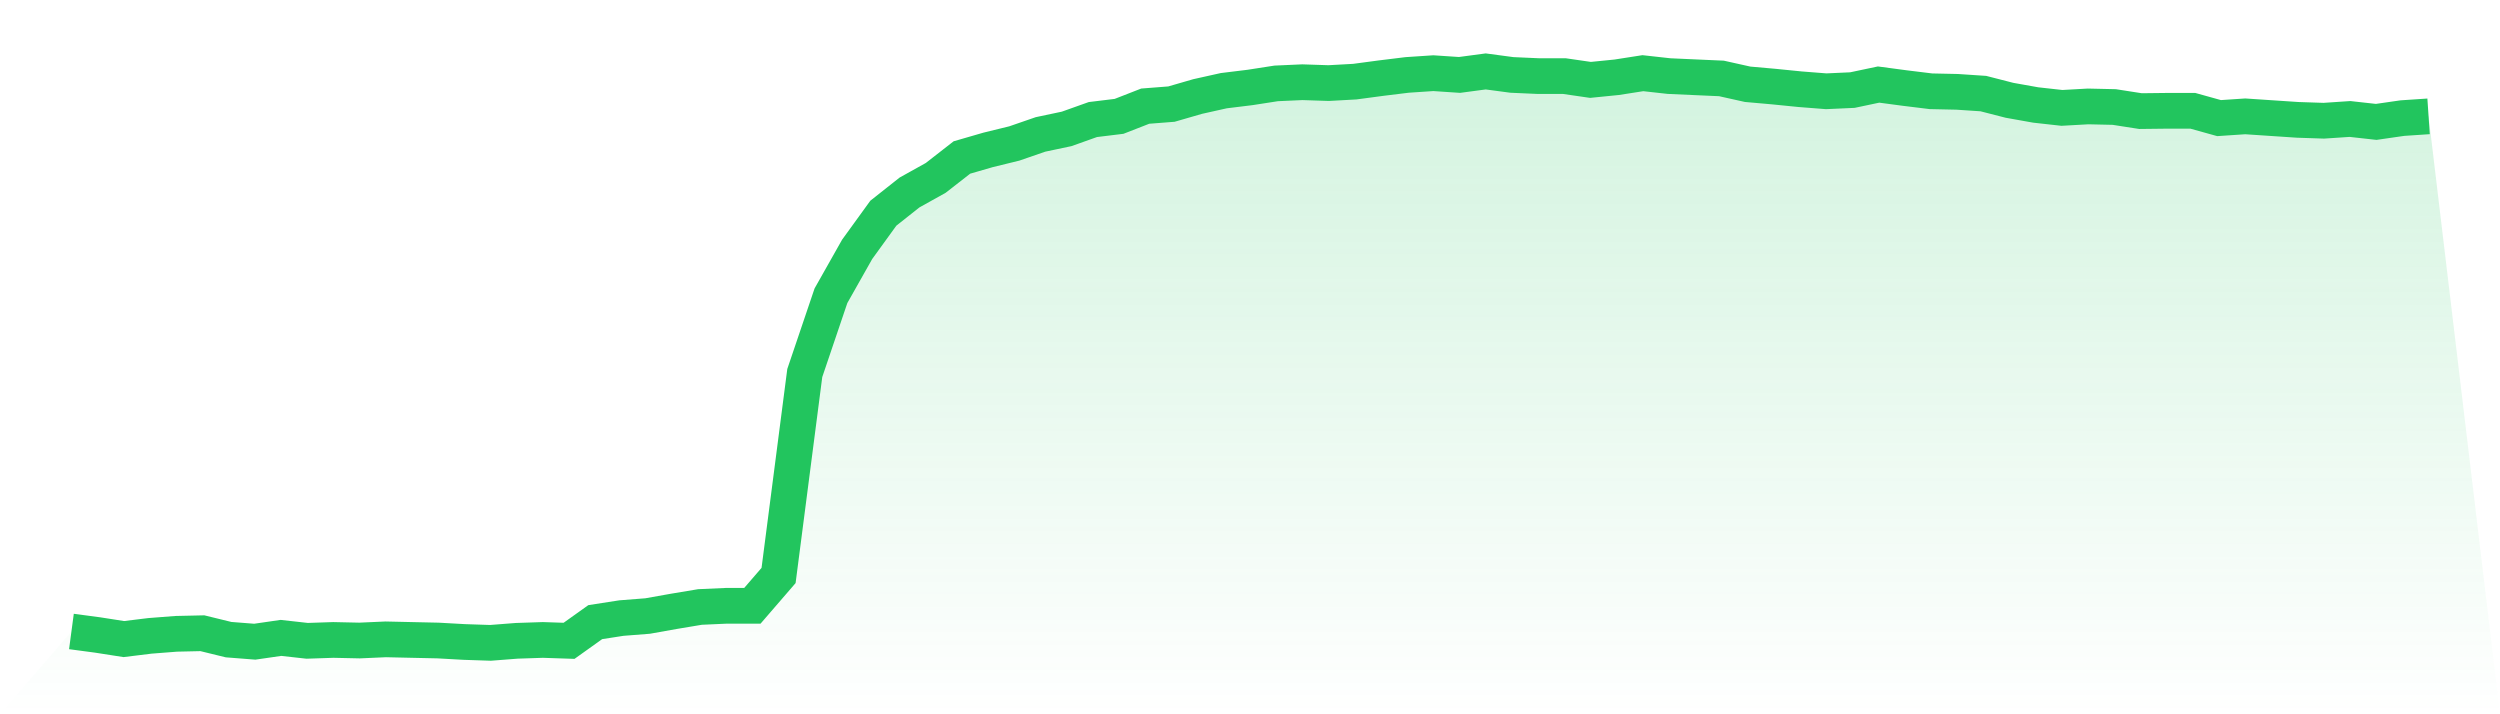
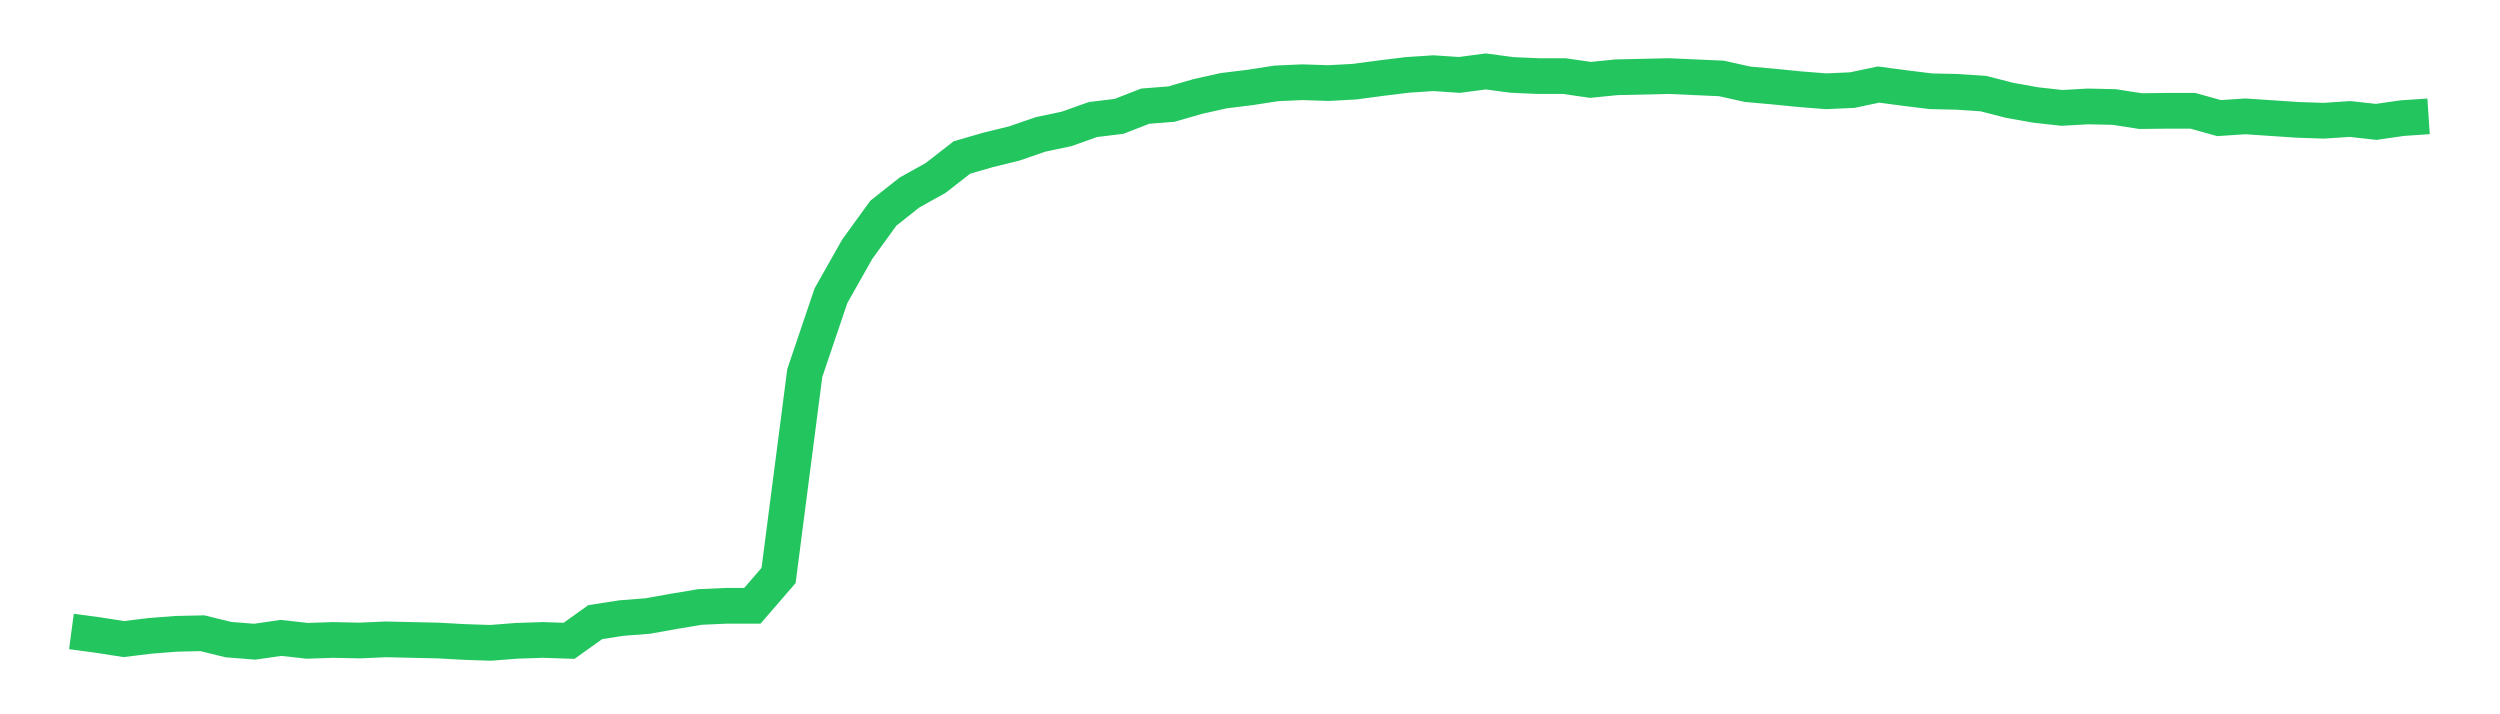
<svg xmlns="http://www.w3.org/2000/svg" viewBox="0 0 140 40">
  <defs>
    <linearGradient id="gradient" x1="0" x2="0" y1="0" y2="1">
      <stop offset="0%" stop-color="#22c55e" stop-opacity="0.2" />
      <stop offset="100%" stop-color="#22c55e" stop-opacity="0" />
    </linearGradient>
  </defs>
-   <path d="M4,35.363 L4,35.363 L5.467,35.559 L6.933,35.788 L8.4,35.608 L9.867,35.494 L11.333,35.461 L12.8,35.82 L14.267,35.935 L15.733,35.722 L17.2,35.886 L18.667,35.837 L20.133,35.869 L21.6,35.804 L23.067,35.837 L24.533,35.869 L26,35.951 L27.467,36 L28.933,35.886 L30.4,35.837 L31.867,35.886 L33.333,34.84 L34.8,34.612 L36.267,34.497 L37.733,34.236 L39.2,33.991 L40.667,33.925 L42.133,33.925 L43.6,32.227 L45.067,20.89 L46.533,16.562 L48,13.964 L49.467,11.939 L50.933,10.779 L52.4,9.962 L53.867,8.819 L55.333,8.394 L56.8,8.035 L58.267,7.528 L59.733,7.218 L61.2,6.695 L62.667,6.516 L64.133,5.944 L65.6,5.83 L67.067,5.405 L68.533,5.078 L70,4.898 L71.467,4.67 L72.933,4.604 L74.4,4.653 L75.867,4.572 L77.333,4.376 L78.8,4.196 L80.267,4.098 L81.733,4.196 L83.2,4 L84.667,4.196 L86.133,4.261 L87.6,4.261 L89.067,4.474 L90.533,4.327 L92,4.098 L93.467,4.261 L94.933,4.327 L96.4,4.392 L97.867,4.719 L99.333,4.849 L100.8,4.996 L102.267,5.111 L103.733,5.045 L105.2,4.735 L106.667,4.931 L108.133,5.111 L109.6,5.143 L111.067,5.241 L112.533,5.617 L114,5.879 L115.467,6.042 L116.933,5.96 L118.4,5.993 L119.867,6.222 L121.333,6.205 L122.8,6.205 L124.267,6.614 L125.733,6.516 L127.2,6.614 L128.667,6.712 L130.133,6.761 L131.6,6.663 L133.067,6.826 L134.533,6.614 L136,6.516 L140,40 L0,40 z" fill="url(#gradient)" />
-   <path d="M4,35.363 L4,35.363 L5.467,35.559 L6.933,35.788 L8.4,35.608 L9.867,35.494 L11.333,35.461 L12.8,35.82 L14.267,35.935 L15.733,35.722 L17.2,35.886 L18.667,35.837 L20.133,35.869 L21.6,35.804 L23.067,35.837 L24.533,35.869 L26,35.951 L27.467,36 L28.933,35.886 L30.4,35.837 L31.867,35.886 L33.333,34.84 L34.8,34.612 L36.267,34.497 L37.733,34.236 L39.2,33.991 L40.667,33.925 L42.133,33.925 L43.6,32.227 L45.067,20.89 L46.533,16.562 L48,13.964 L49.467,11.939 L50.933,10.779 L52.4,9.962 L53.867,8.819 L55.333,8.394 L56.8,8.035 L58.267,7.528 L59.733,7.218 L61.2,6.695 L62.667,6.516 L64.133,5.944 L65.6,5.83 L67.067,5.405 L68.533,5.078 L70,4.898 L71.467,4.67 L72.933,4.604 L74.4,4.653 L75.867,4.572 L77.333,4.376 L78.8,4.196 L80.267,4.098 L81.733,4.196 L83.2,4 L84.667,4.196 L86.133,4.261 L87.6,4.261 L89.067,4.474 L90.533,4.327 L92,4.098 L93.467,4.261 L94.933,4.327 L96.4,4.392 L97.867,4.719 L99.333,4.849 L100.8,4.996 L102.267,5.111 L103.733,5.045 L105.2,4.735 L106.667,4.931 L108.133,5.111 L109.6,5.143 L111.067,5.241 L112.533,5.617 L114,5.879 L115.467,6.042 L116.933,5.96 L118.4,5.993 L119.867,6.222 L121.333,6.205 L122.8,6.205 L124.267,6.614 L125.733,6.516 L127.2,6.614 L128.667,6.712 L130.133,6.761 L131.6,6.663 L133.067,6.826 L134.533,6.614 L136,6.516" fill="none" stroke="#22c55e" stroke-width="2" />
+   <path d="M4,35.363 L4,35.363 L5.467,35.559 L6.933,35.788 L8.4,35.608 L9.867,35.494 L11.333,35.461 L12.8,35.82 L14.267,35.935 L15.733,35.722 L17.2,35.886 L18.667,35.837 L20.133,35.869 L21.6,35.804 L23.067,35.837 L24.533,35.869 L26,35.951 L27.467,36 L28.933,35.886 L30.4,35.837 L31.867,35.886 L33.333,34.84 L34.8,34.612 L36.267,34.497 L37.733,34.236 L39.2,33.991 L40.667,33.925 L42.133,33.925 L43.6,32.227 L45.067,20.89 L46.533,16.562 L48,13.964 L49.467,11.939 L50.933,10.779 L52.4,9.962 L53.867,8.819 L55.333,8.394 L56.8,8.035 L58.267,7.528 L59.733,7.218 L61.2,6.695 L62.667,6.516 L64.133,5.944 L65.6,5.83 L67.067,5.405 L68.533,5.078 L70,4.898 L71.467,4.67 L72.933,4.604 L74.4,4.653 L75.867,4.572 L77.333,4.376 L78.8,4.196 L80.267,4.098 L81.733,4.196 L83.2,4 L84.667,4.196 L86.133,4.261 L87.6,4.261 L89.067,4.474 L90.533,4.327 L93.467,4.261 L94.933,4.327 L96.4,4.392 L97.867,4.719 L99.333,4.849 L100.8,4.996 L102.267,5.111 L103.733,5.045 L105.2,4.735 L106.667,4.931 L108.133,5.111 L109.6,5.143 L111.067,5.241 L112.533,5.617 L114,5.879 L115.467,6.042 L116.933,5.96 L118.4,5.993 L119.867,6.222 L121.333,6.205 L122.8,6.205 L124.267,6.614 L125.733,6.516 L127.2,6.614 L128.667,6.712 L130.133,6.761 L131.6,6.663 L133.067,6.826 L134.533,6.614 L136,6.516" fill="none" stroke="#22c55e" stroke-width="2" />
</svg>